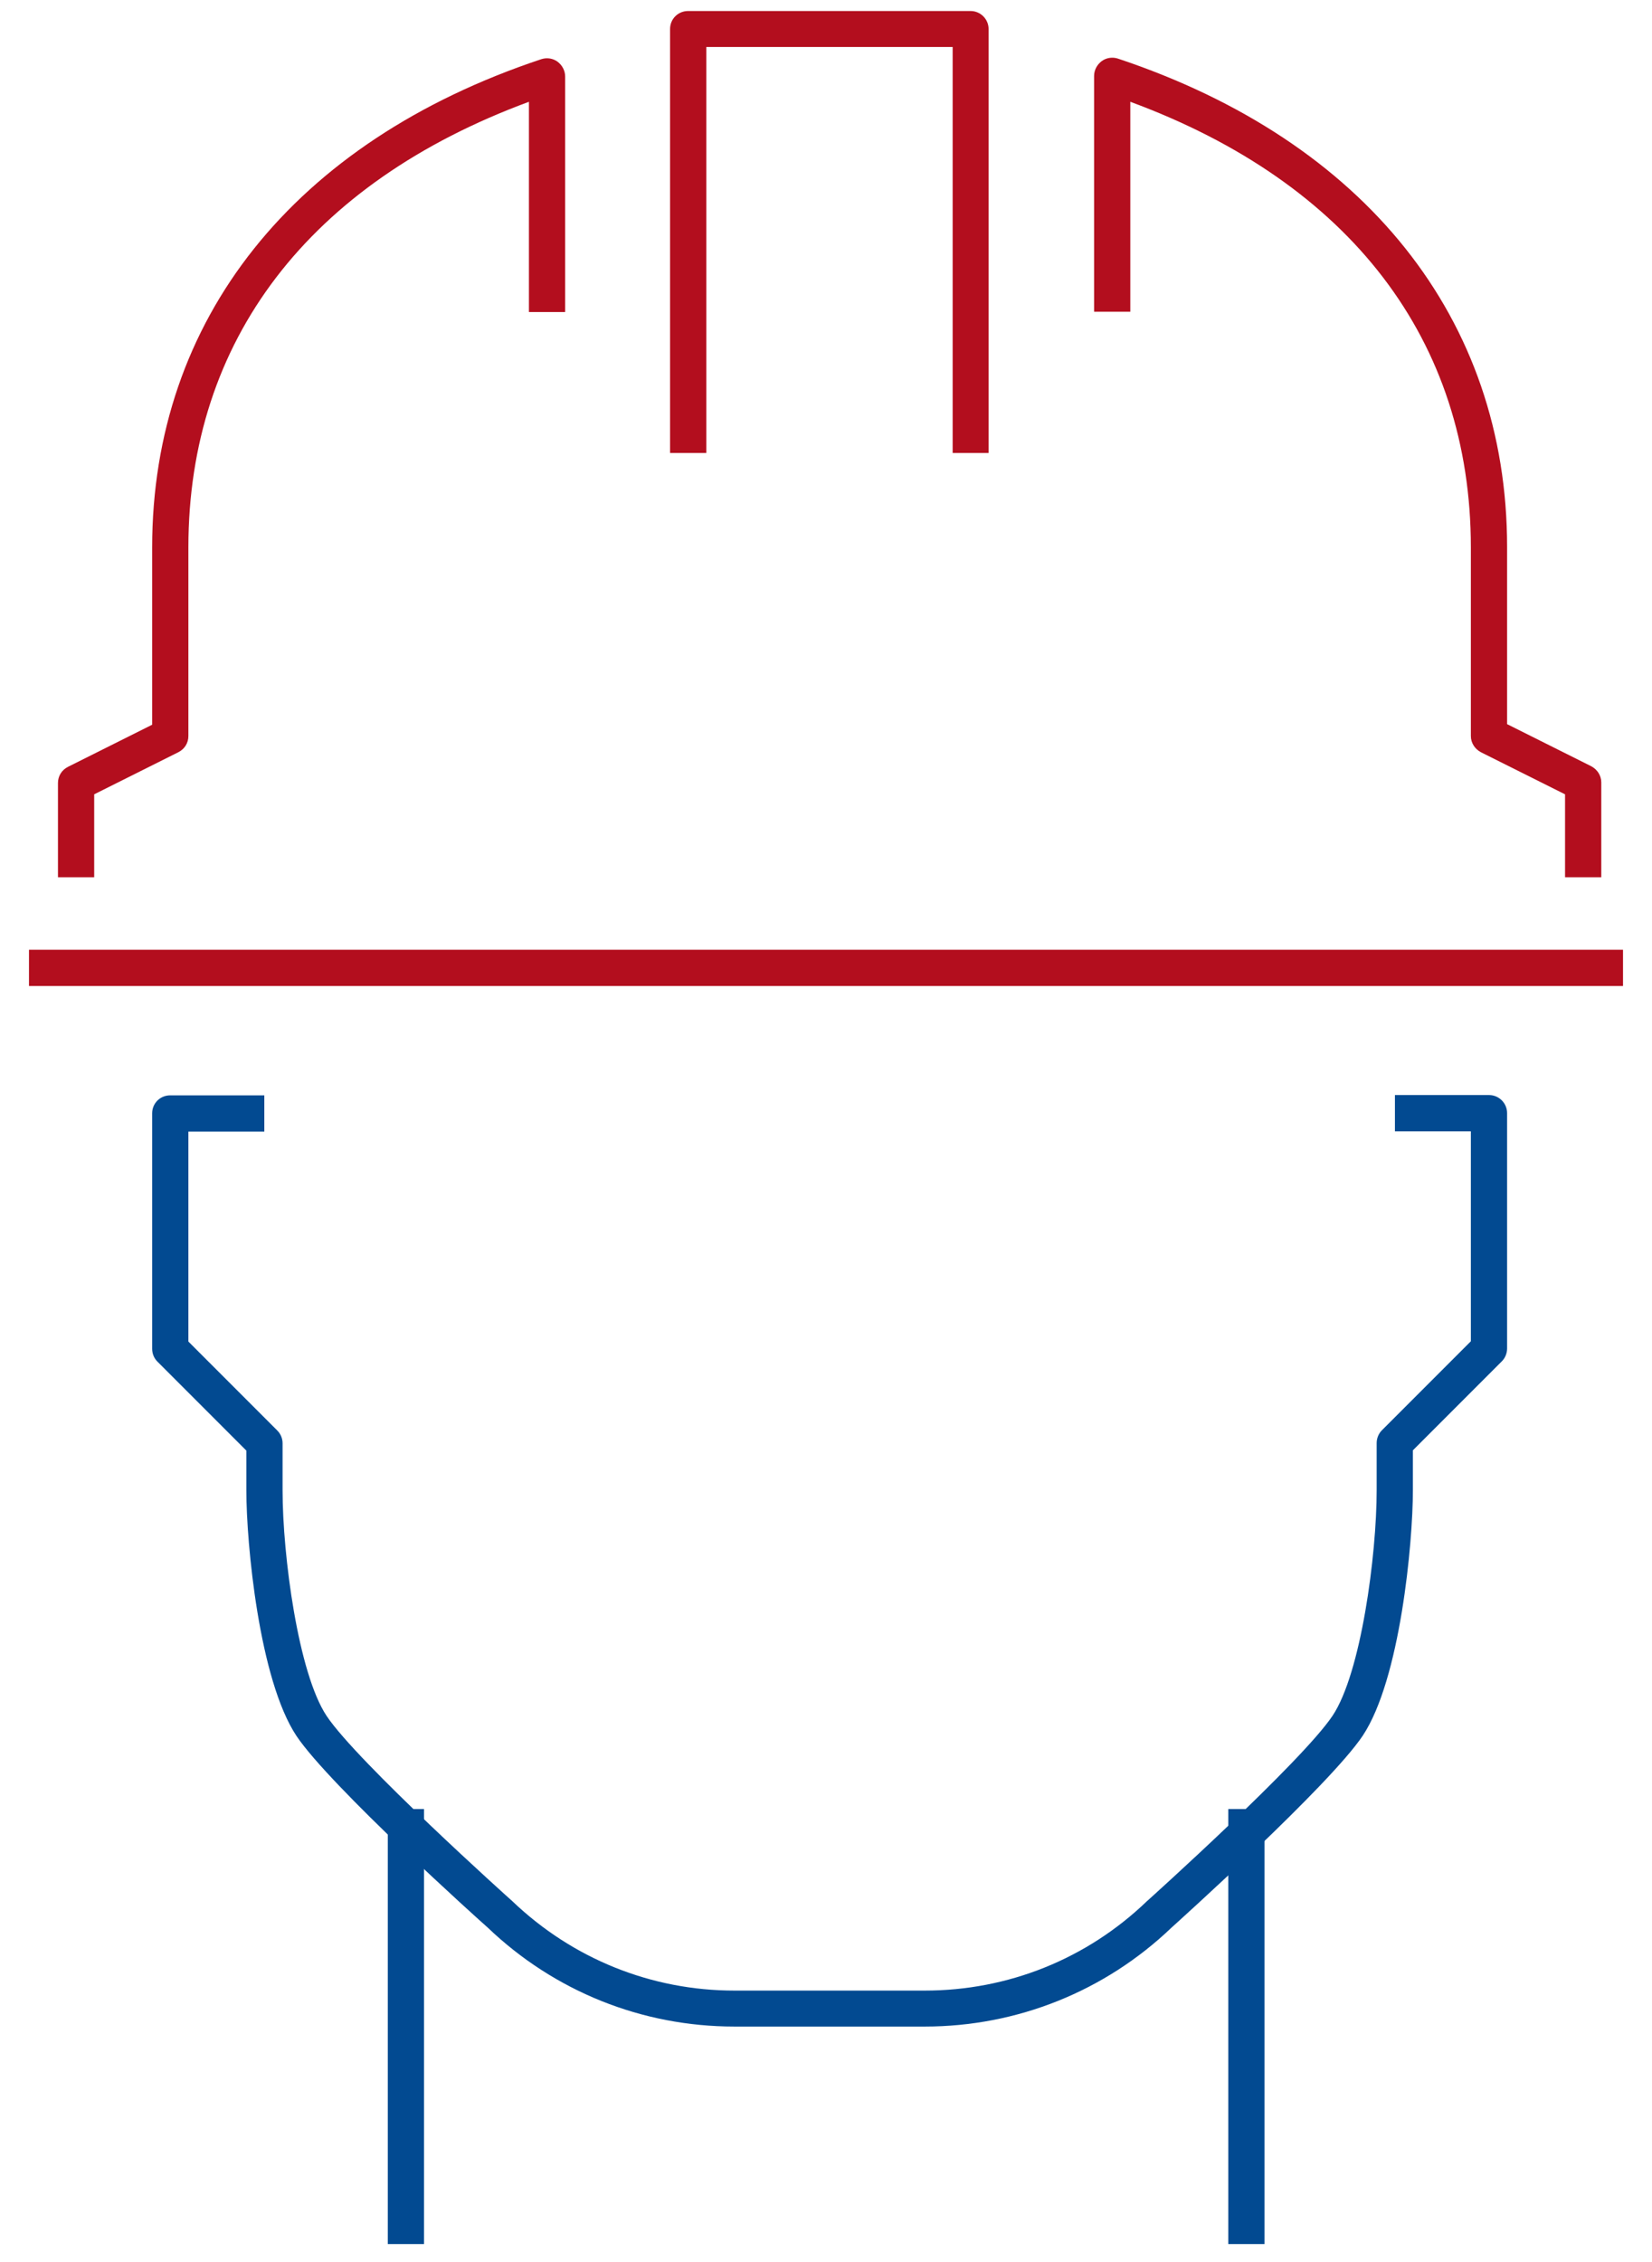
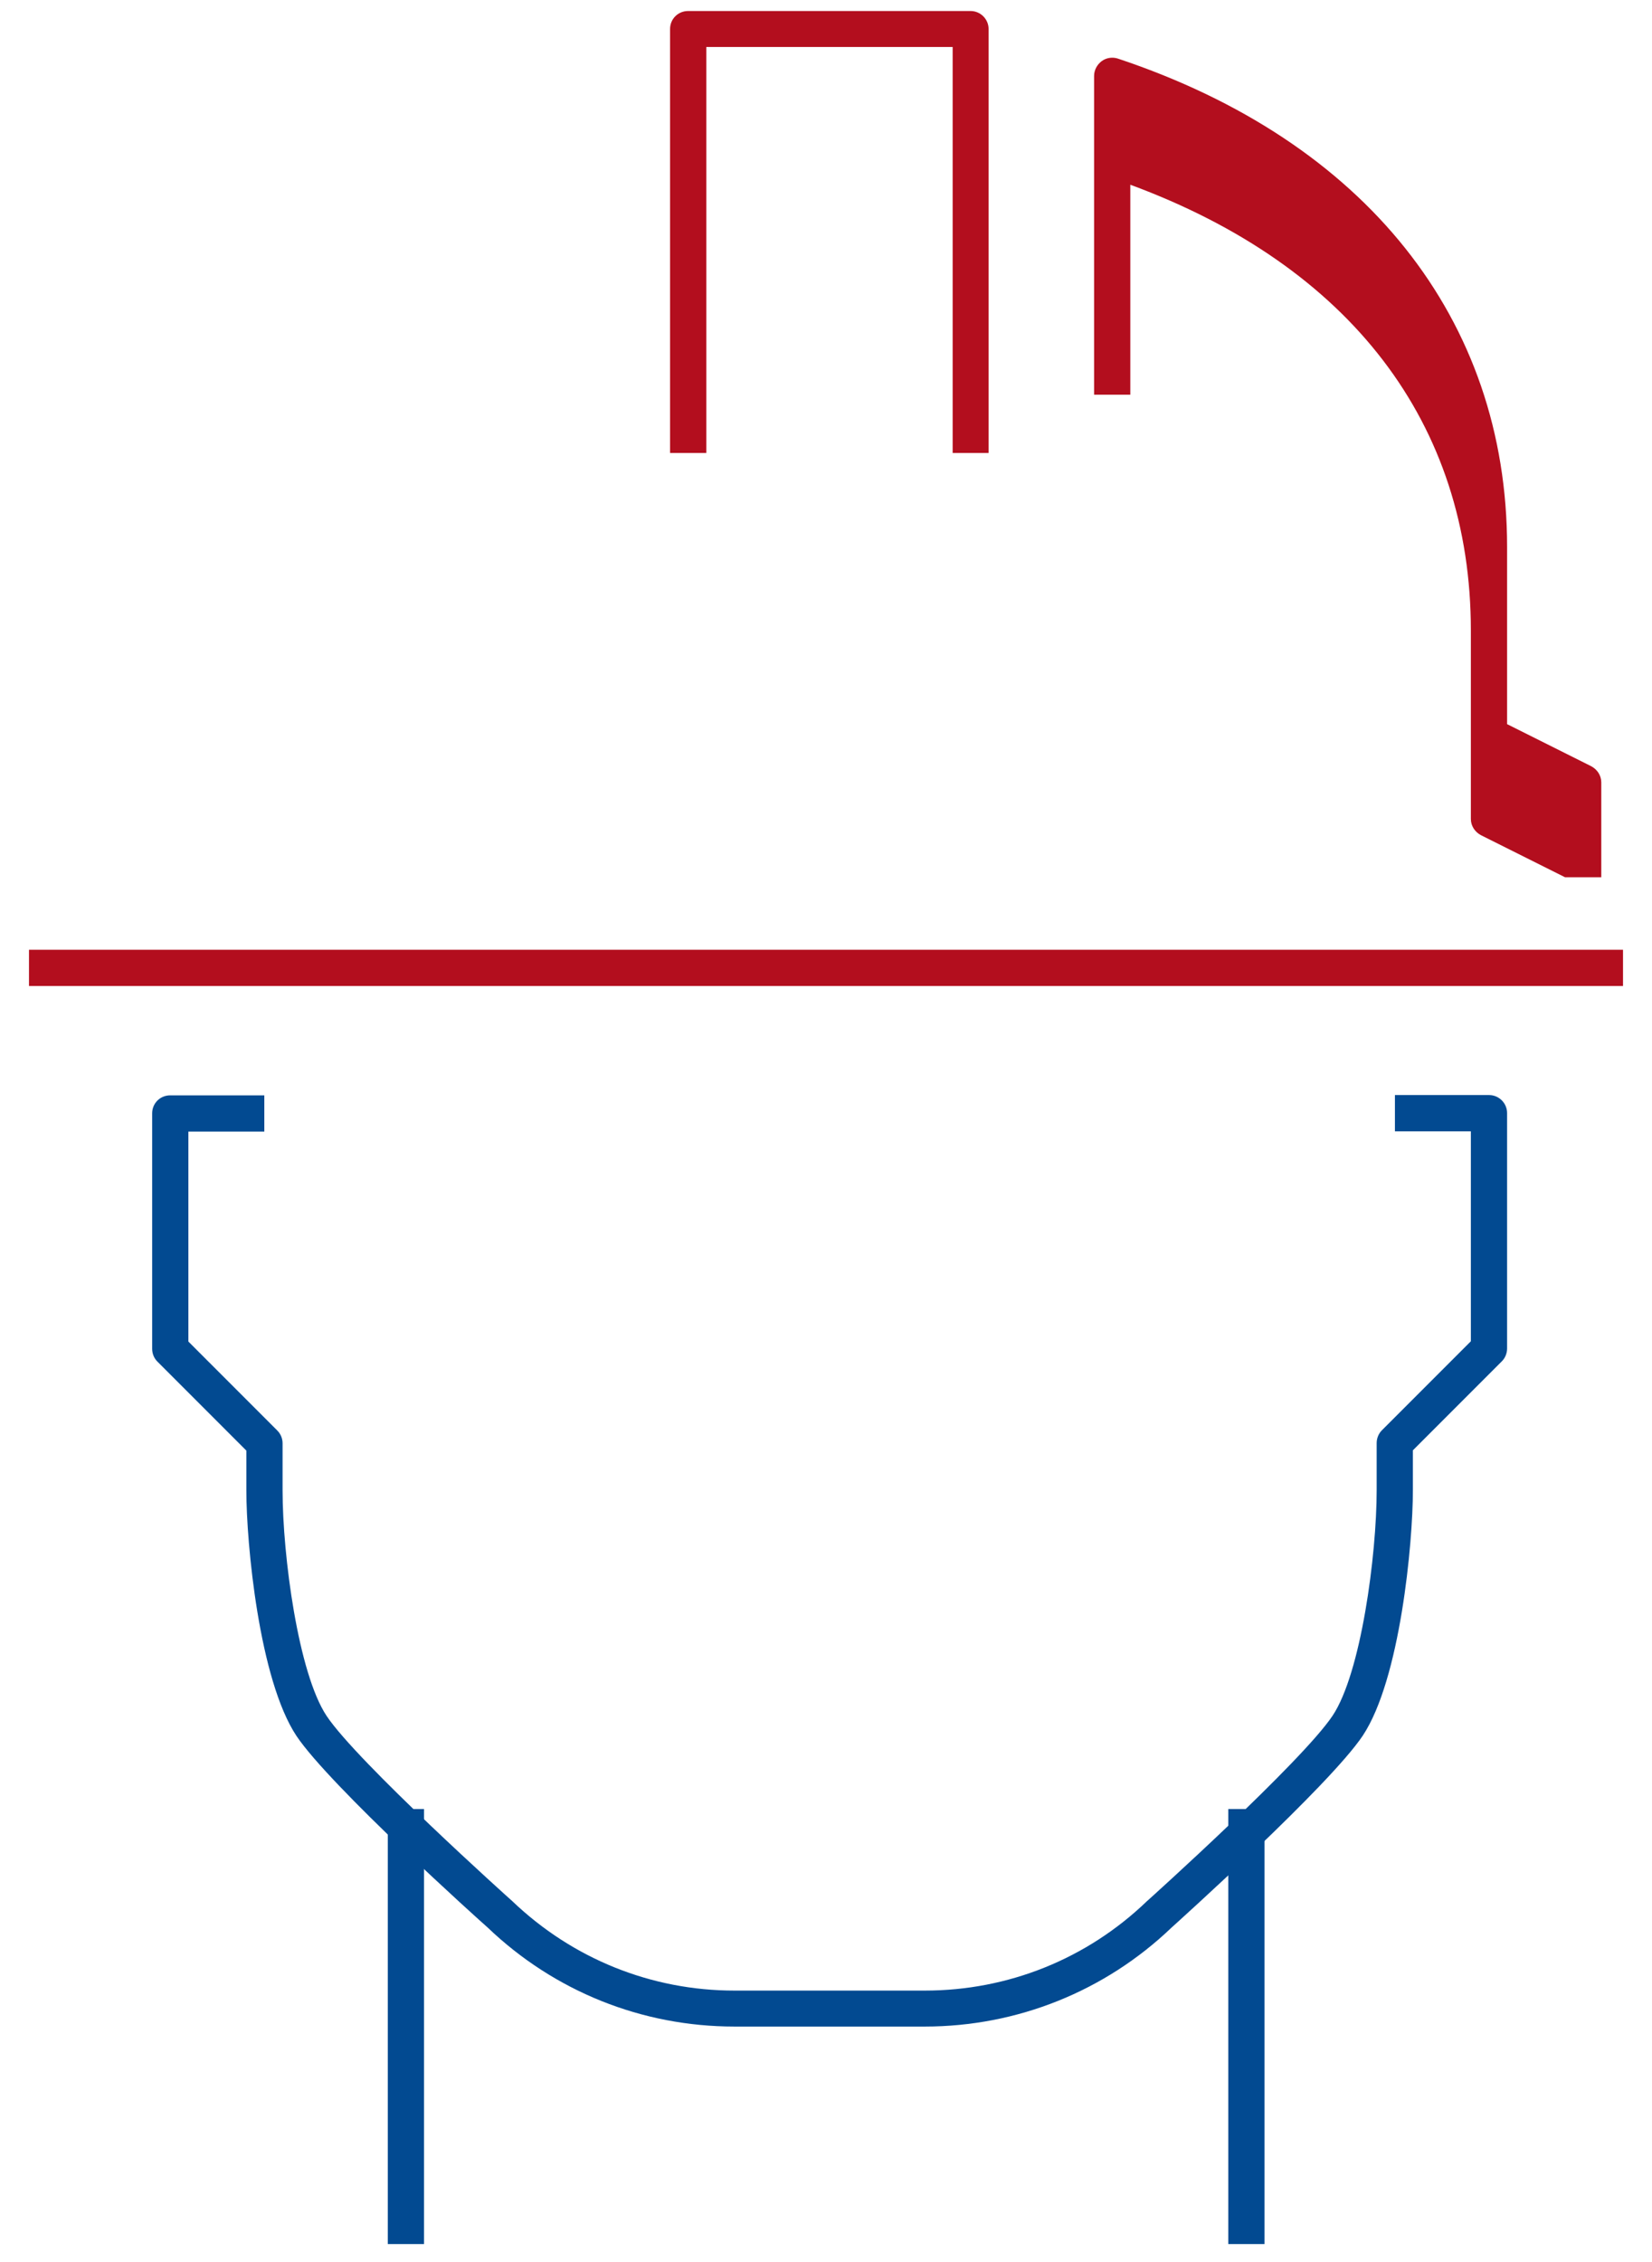
<svg xmlns="http://www.w3.org/2000/svg" viewBox="0 0 57 78">
  <g>
    <rect x="42.38" y="62.38" width="1.25" height="15" style="fill: #024a91;" />
  </g>
  <g>
    <rect x="13.38" y="62.38" width="1.25" height="15" style="fill: #024a91;" />
  </g>
  <g>
    <path d="M31.91,69.88h-6.57c-3.19,0-6.21-1.21-8.52-3.42-.21-.18-5.44-4.88-6.59-6.6-1.29-1.94-1.73-6.63-1.73-8.47v-1.37l-3.07-3.07c-.12-.12-.18-.28-.18-.44v-8.12c0-.35.28-.62.62-.62h3.25v1.25h-2.62v7.24l3.07,3.07c.12.12.18.28.18.44v1.62c0,2.25.54,6.31,1.52,7.78,1.06,1.59,6.34,6.33,6.4,6.38,2.09,2,4.81,3.09,7.67,3.09h6.57c2.87,0,5.59-1.09,7.66-3.08.07-.06,5.35-4.81,6.41-6.4.98-1.47,1.52-5.53,1.52-7.78v-1.62c0-.17.07-.33.18-.44l3.07-3.07v-7.24h-2.62v-1.25h3.25c.34,0,.62.28.62.62v8.12c0,.17-.07.33-.18.44l-3.07,3.07v1.37c0,1.84-.44,6.53-1.73,8.47-1.15,1.72-6.38,6.42-6.6,6.62-2.29,2.19-5.32,3.41-8.51,3.41Z" style="fill: #024a91;" />
  </g>
  <g>
    <path d="M34.12,15.62h-1.25V1.62h-8.5v14h-1.25V1c0-.35.28-.62.62-.62h9.75c.34,0,.62.28.62.62v14.62Z" style="fill: #b30e1e;" />
  </g>
  <g>
    <rect x="1" y="32.75" width="55" height="1.25" style="fill: #b30e1e;" />
  </g>
  <g>
-     <path d="M3.25,30.25h-1.25v-3.25c0-.24.13-.45.35-.56l2.9-1.45v-6.11c0-7.86,4.89-14,13.43-16.84.19-.06.4-.03.56.09.16.12.26.31.26.51v8.12h-1.25V3.51c-7.59,2.8-11.75,8.23-11.75,15.37v6.5c0,.24-.13.45-.35.56l-2.9,1.45v2.86Z" style="fill: #b30e1e;" />
-   </g>
+     </g>
  <g>
-     <path d="M55.25,30.25h-1.25v-2.86l-2.9-1.45c-.21-.11-.35-.32-.35-.56v-6.5c0-7.14-4.16-12.57-11.75-15.37v7.24h-1.25V2.62c0-.2.1-.39.26-.51s.37-.15.56-.09c8.53,2.84,13.43,8.98,13.43,16.84v6.11l2.9,1.45c.21.11.35.32.35.56v3.25Z" style="fill: #b30e1e;" />
+     <path d="M55.25,30.25h-1.25l-2.9-1.45c-.21-.11-.35-.32-.35-.56v-6.5c0-7.14-4.16-12.57-11.75-15.37v7.24h-1.25V2.62c0-.2.1-.39.26-.51s.37-.15.56-.09c8.53,2.84,13.43,8.98,13.43,16.84v6.11l2.9,1.45c.21.11.35.32.35.56v3.25Z" style="fill: #b30e1e;" />
  </g>
</svg>